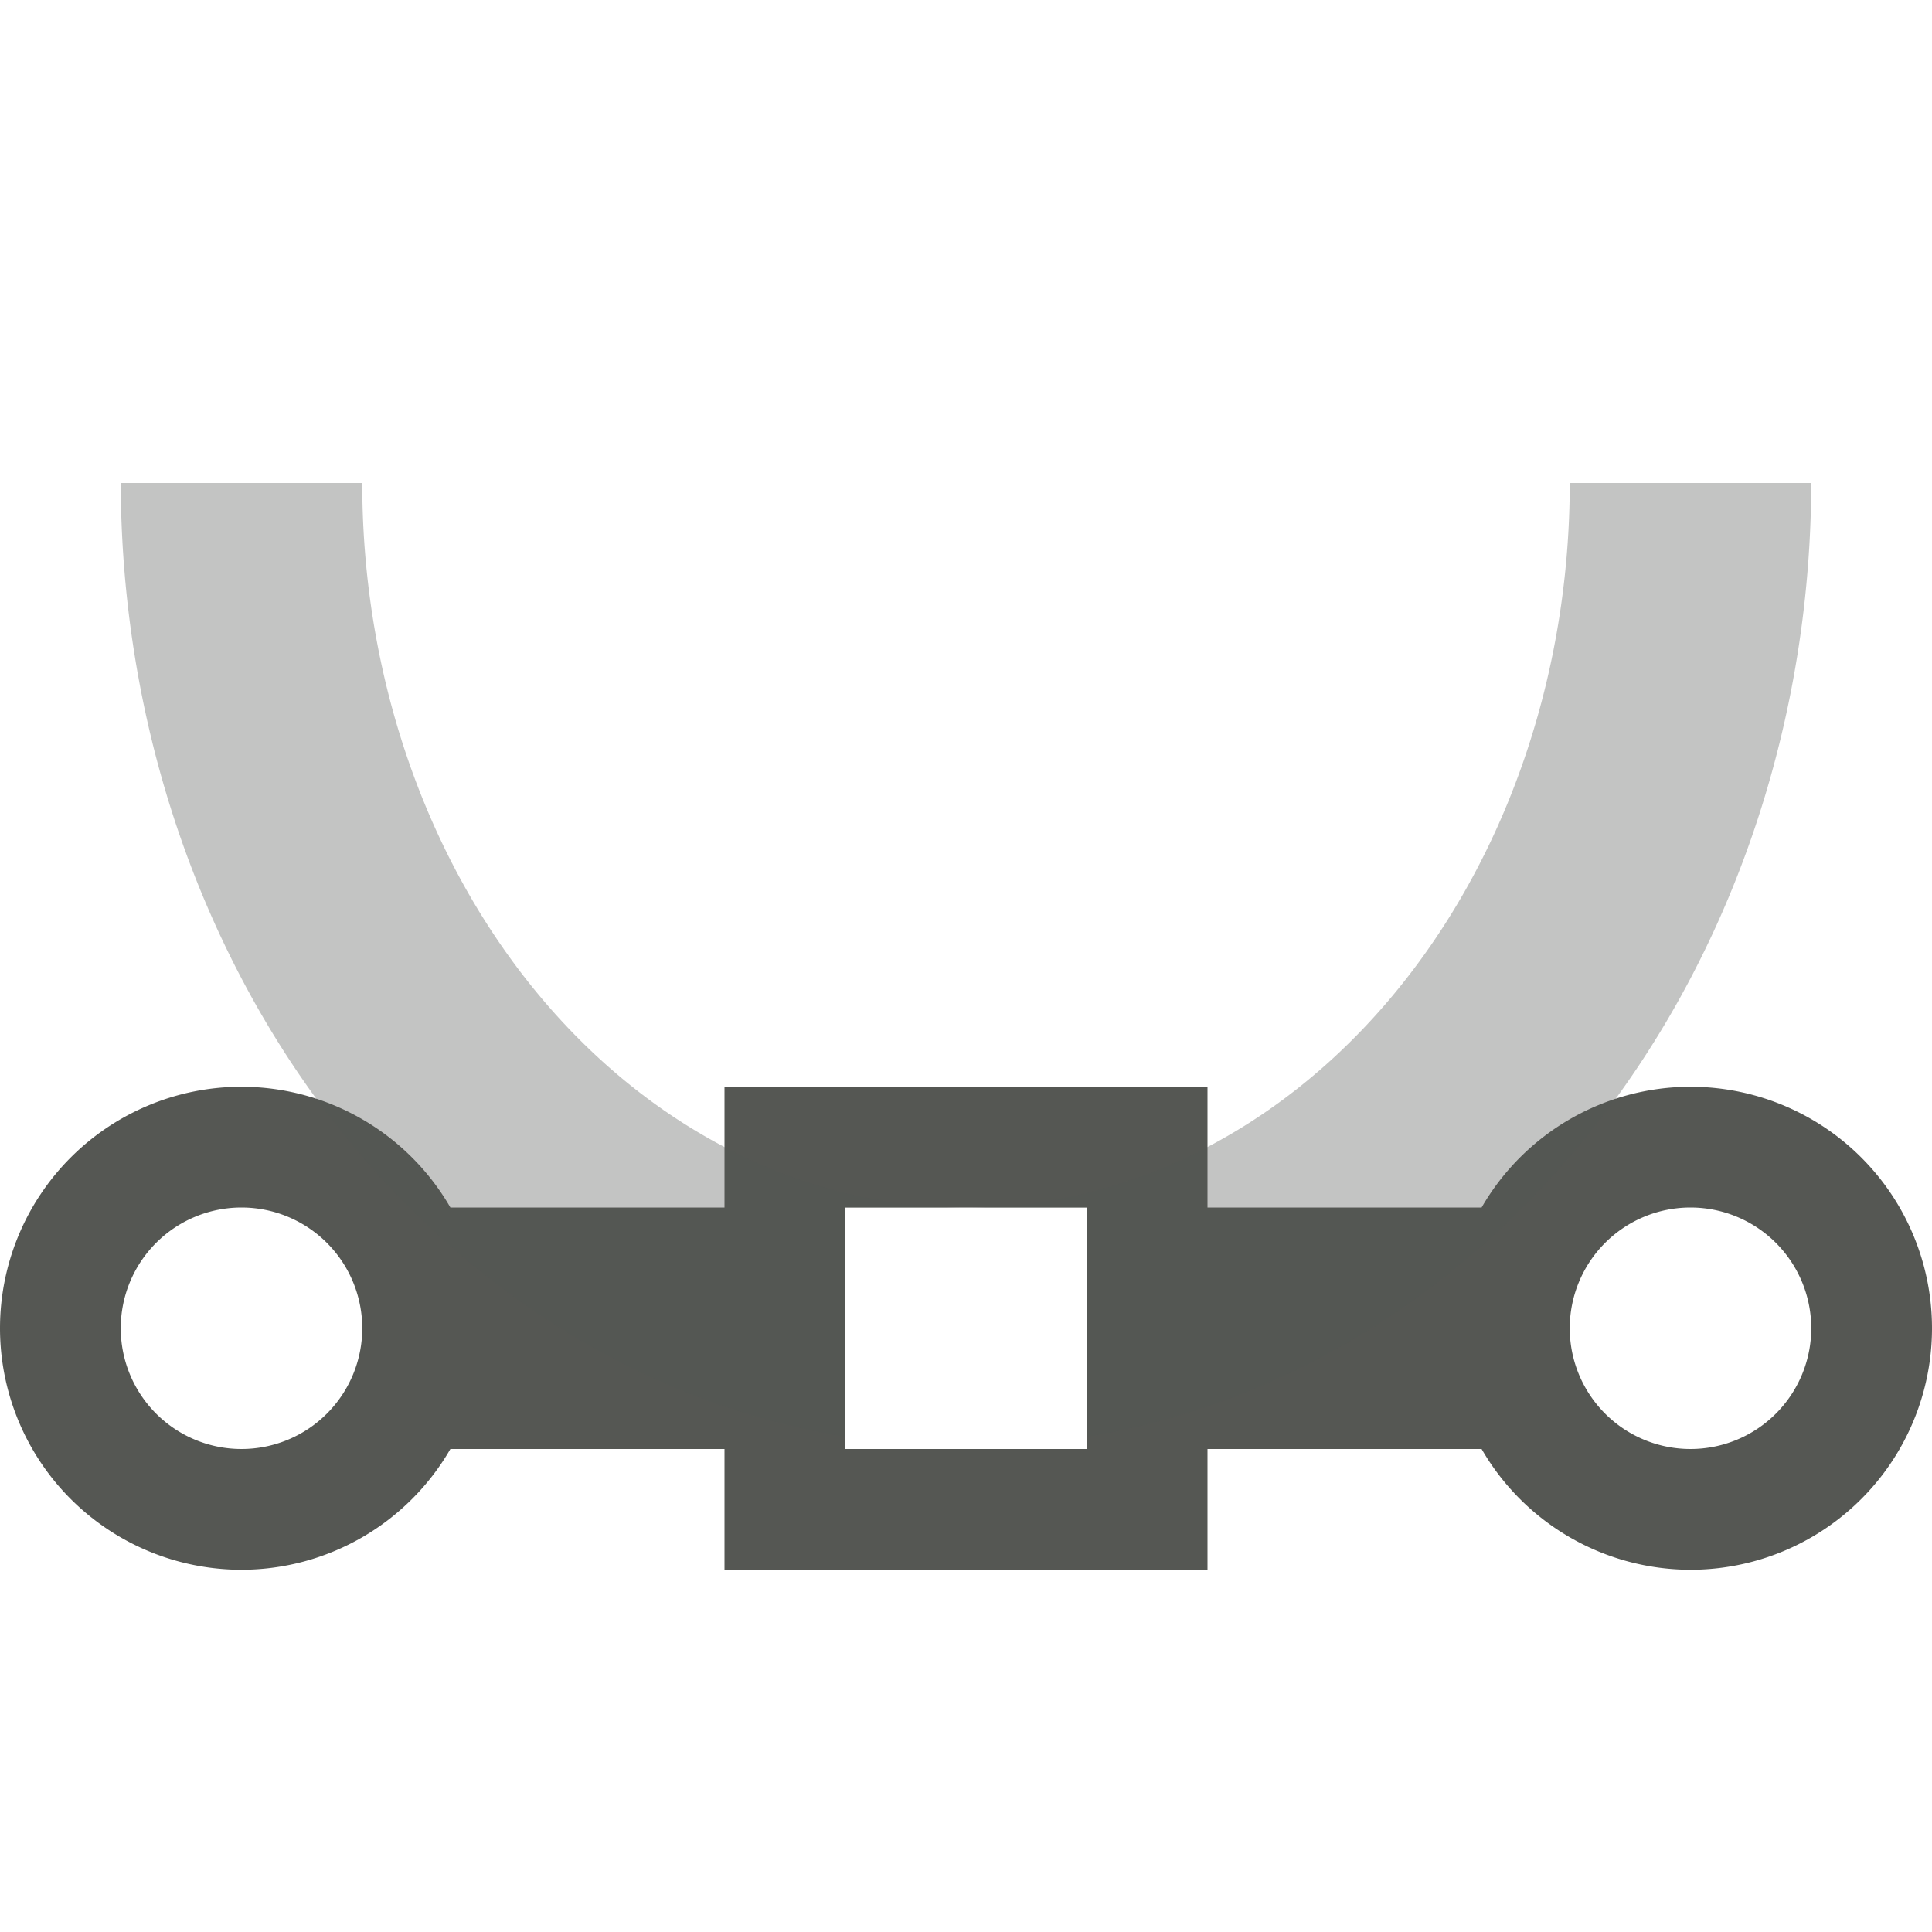
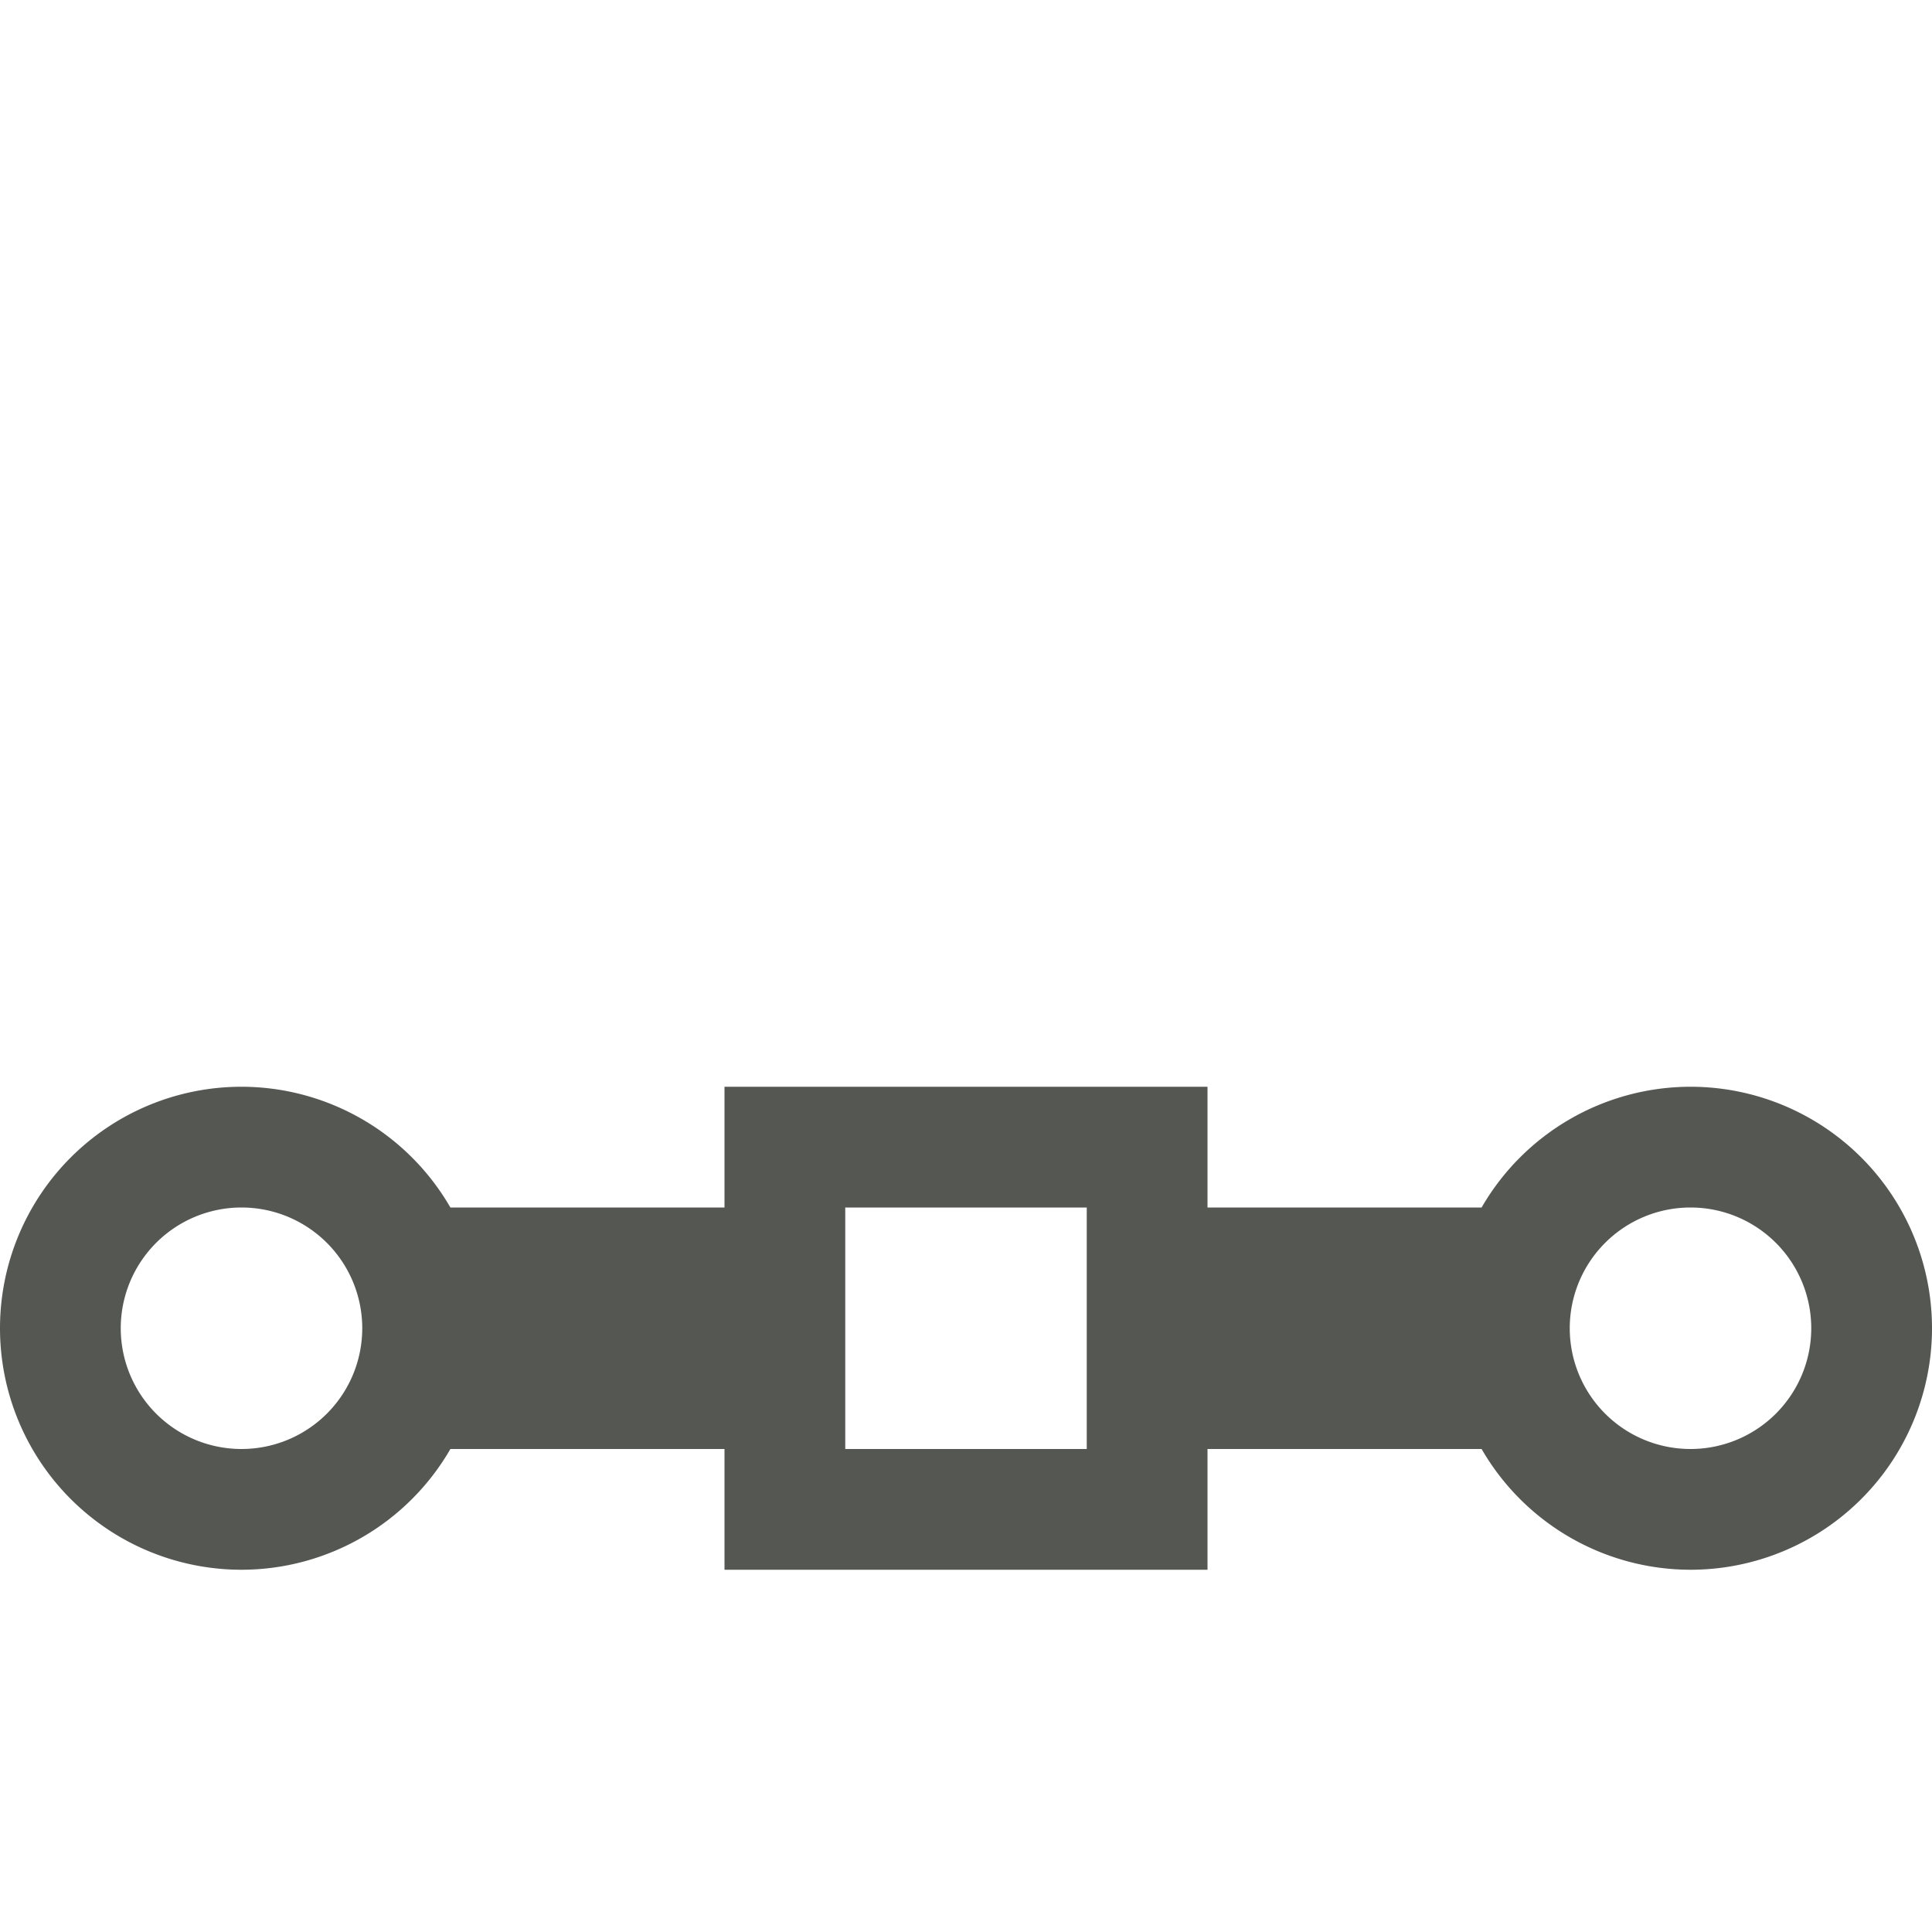
<svg xmlns="http://www.w3.org/2000/svg" viewBox="0 0 16 16">
  <path style="fill:#555753" d="m 2,9 a 2,2 0 0 0 -2,2 2,2 0 0 0 2,2 2,2 0 0 0 1.73,-1 H 6 v 1 h 4 v -1 h 2.27 A 2,2 0 0 0 14,13 2,2 0 0 0 16,11 2,2 0 0 0 14,9 2,2 0 0 0 12.27,10 H 10 V 9 H 6 v 1 H 3.73 A 2,2 0 0 0 2,9 Z m 0,1 a 1,1 0 0 1 1,1 1,1 0 0 1 -1,1 1,1 0 0 1 -1,-1 1,1 0 0 1 1,-1 z m 5,0 h 2 v 2 H 7 Z m 7,0 a 1,1 0 0 1 1,1 1,1 0 0 1 -1,1 1,1 0 0 1 -1,-1 1,1 0 0 1 1,-1 z" />
-   <path style="opacity:0.35;fill:#555753" d="m 1,4 a 7,8 0 0 0 6,7.9 V 10 H 8 A 5,6 0 0 1 3,4 Z m 7,6 h 1 v 1.9 A 7,8 0 0 0 15,4 h -2 a 5,6 0 0 1 -5,6 z" />
</svg>